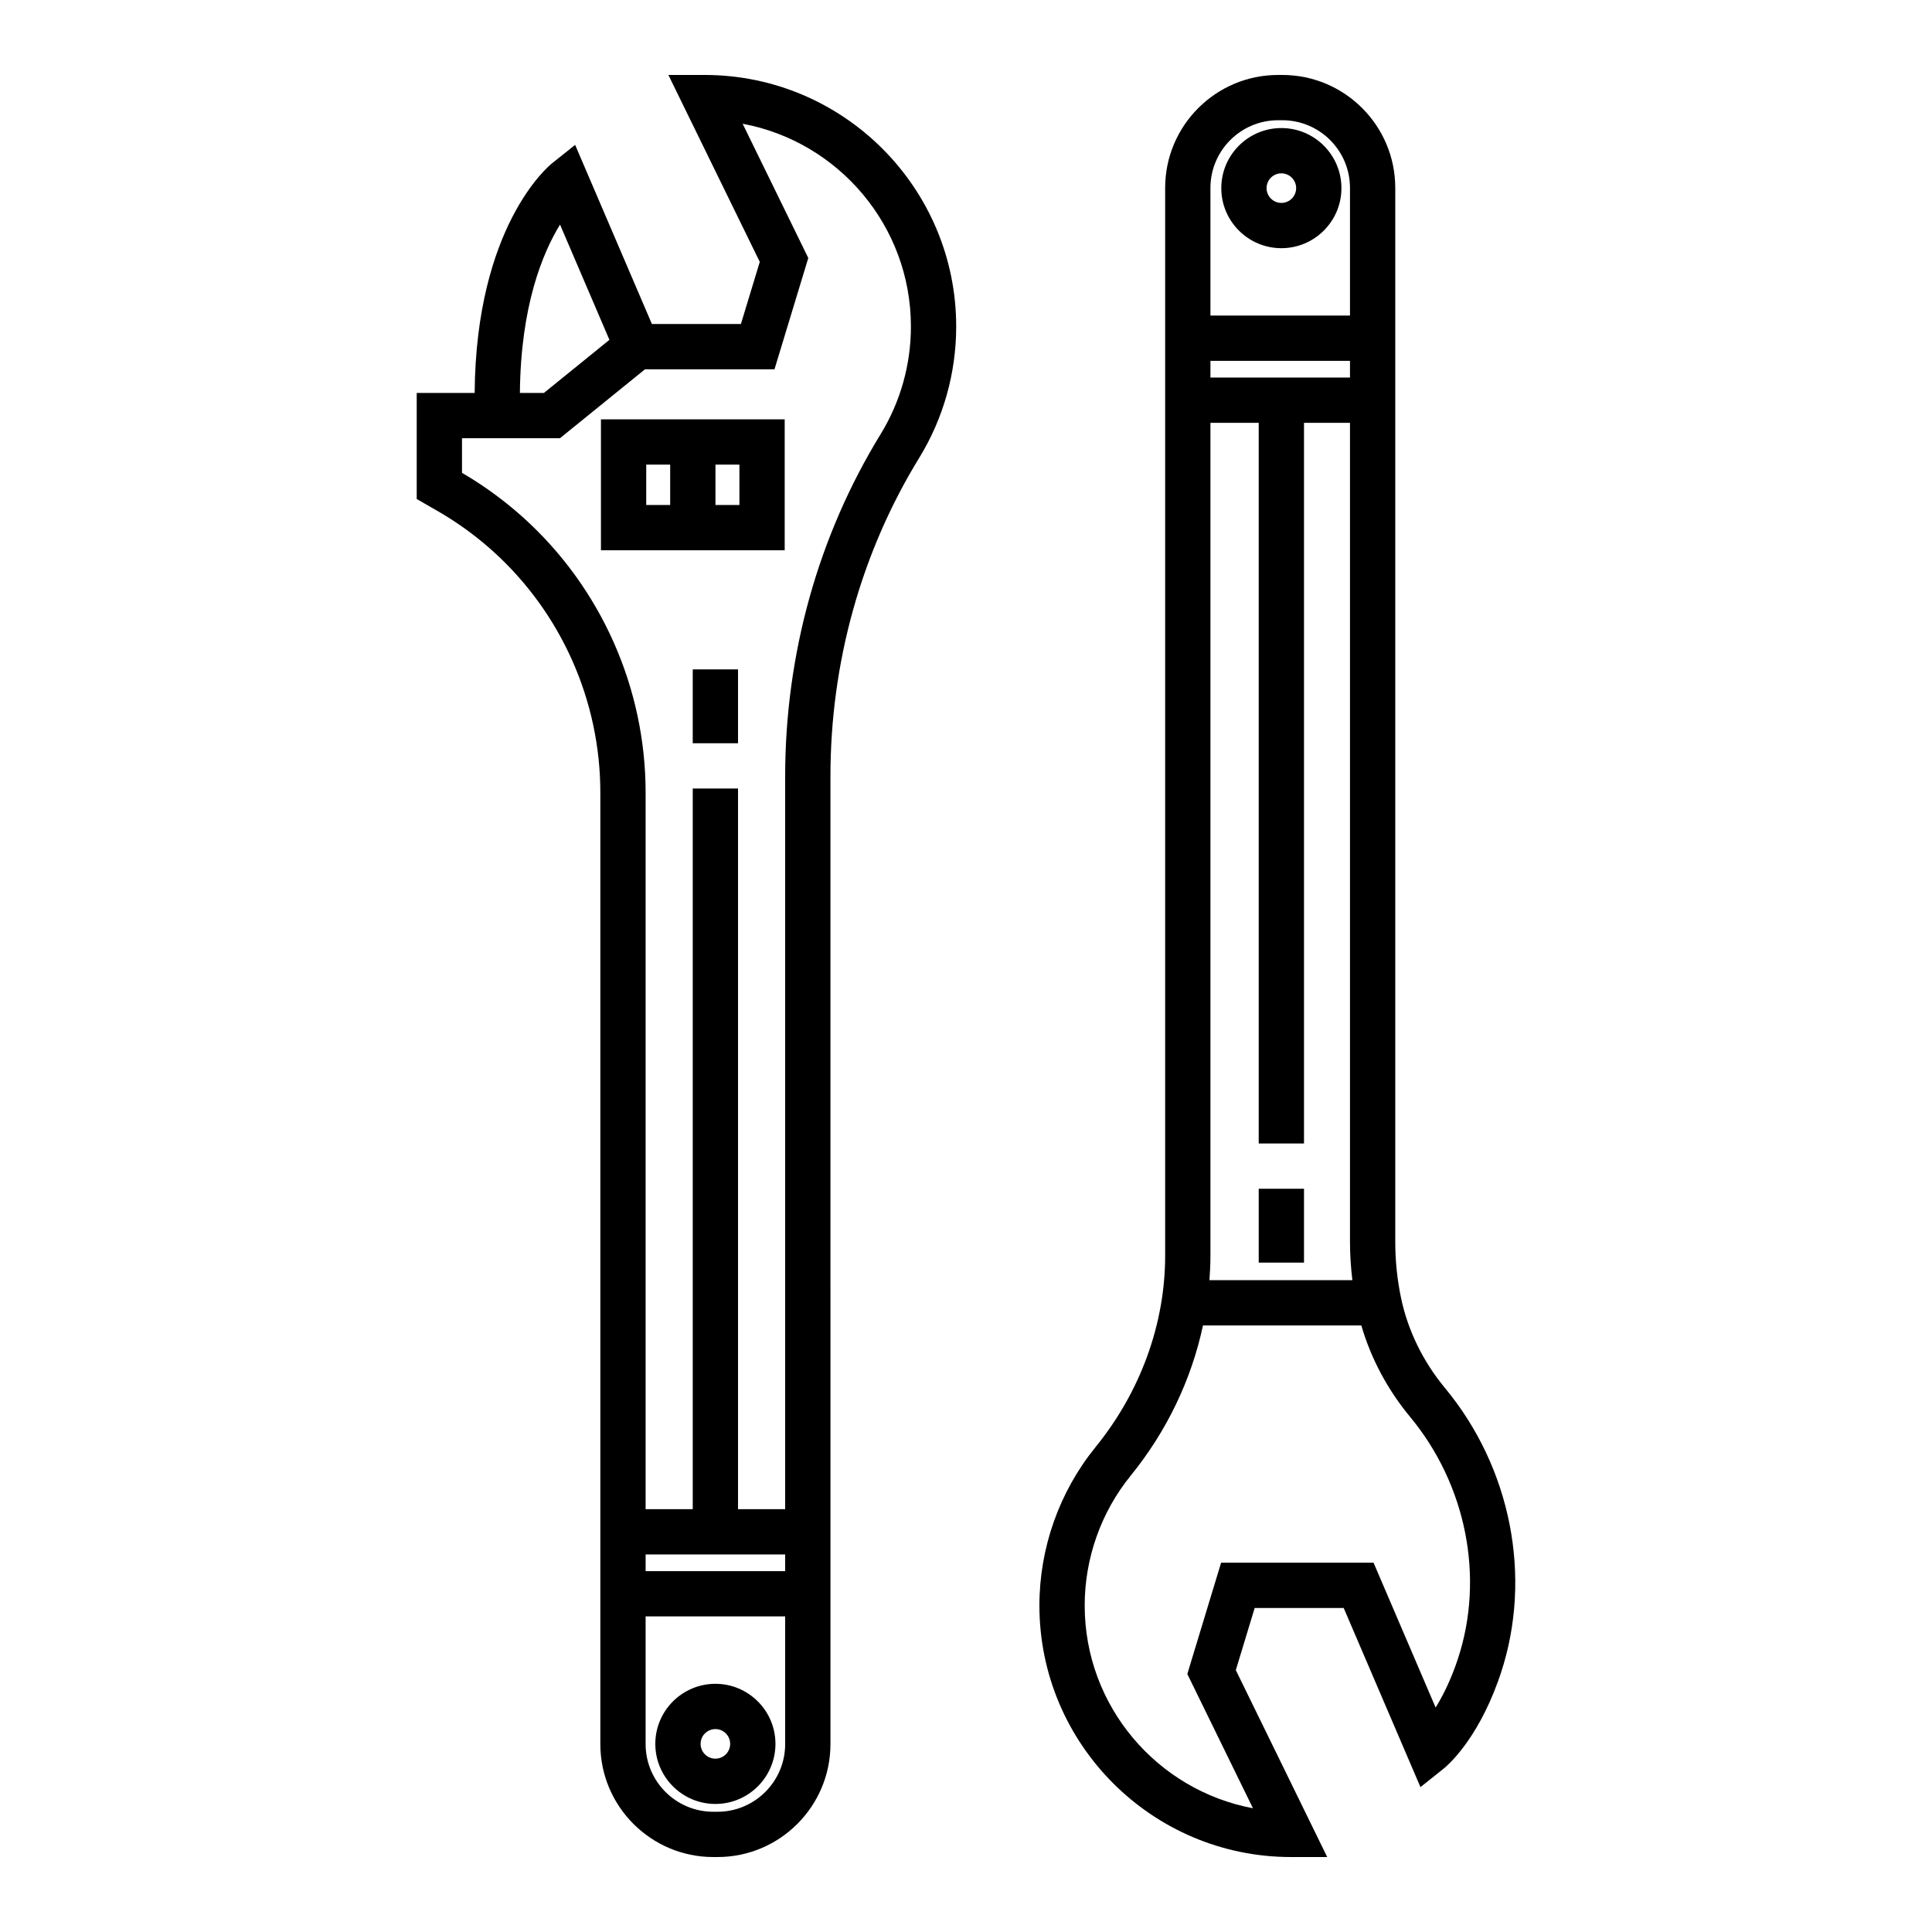
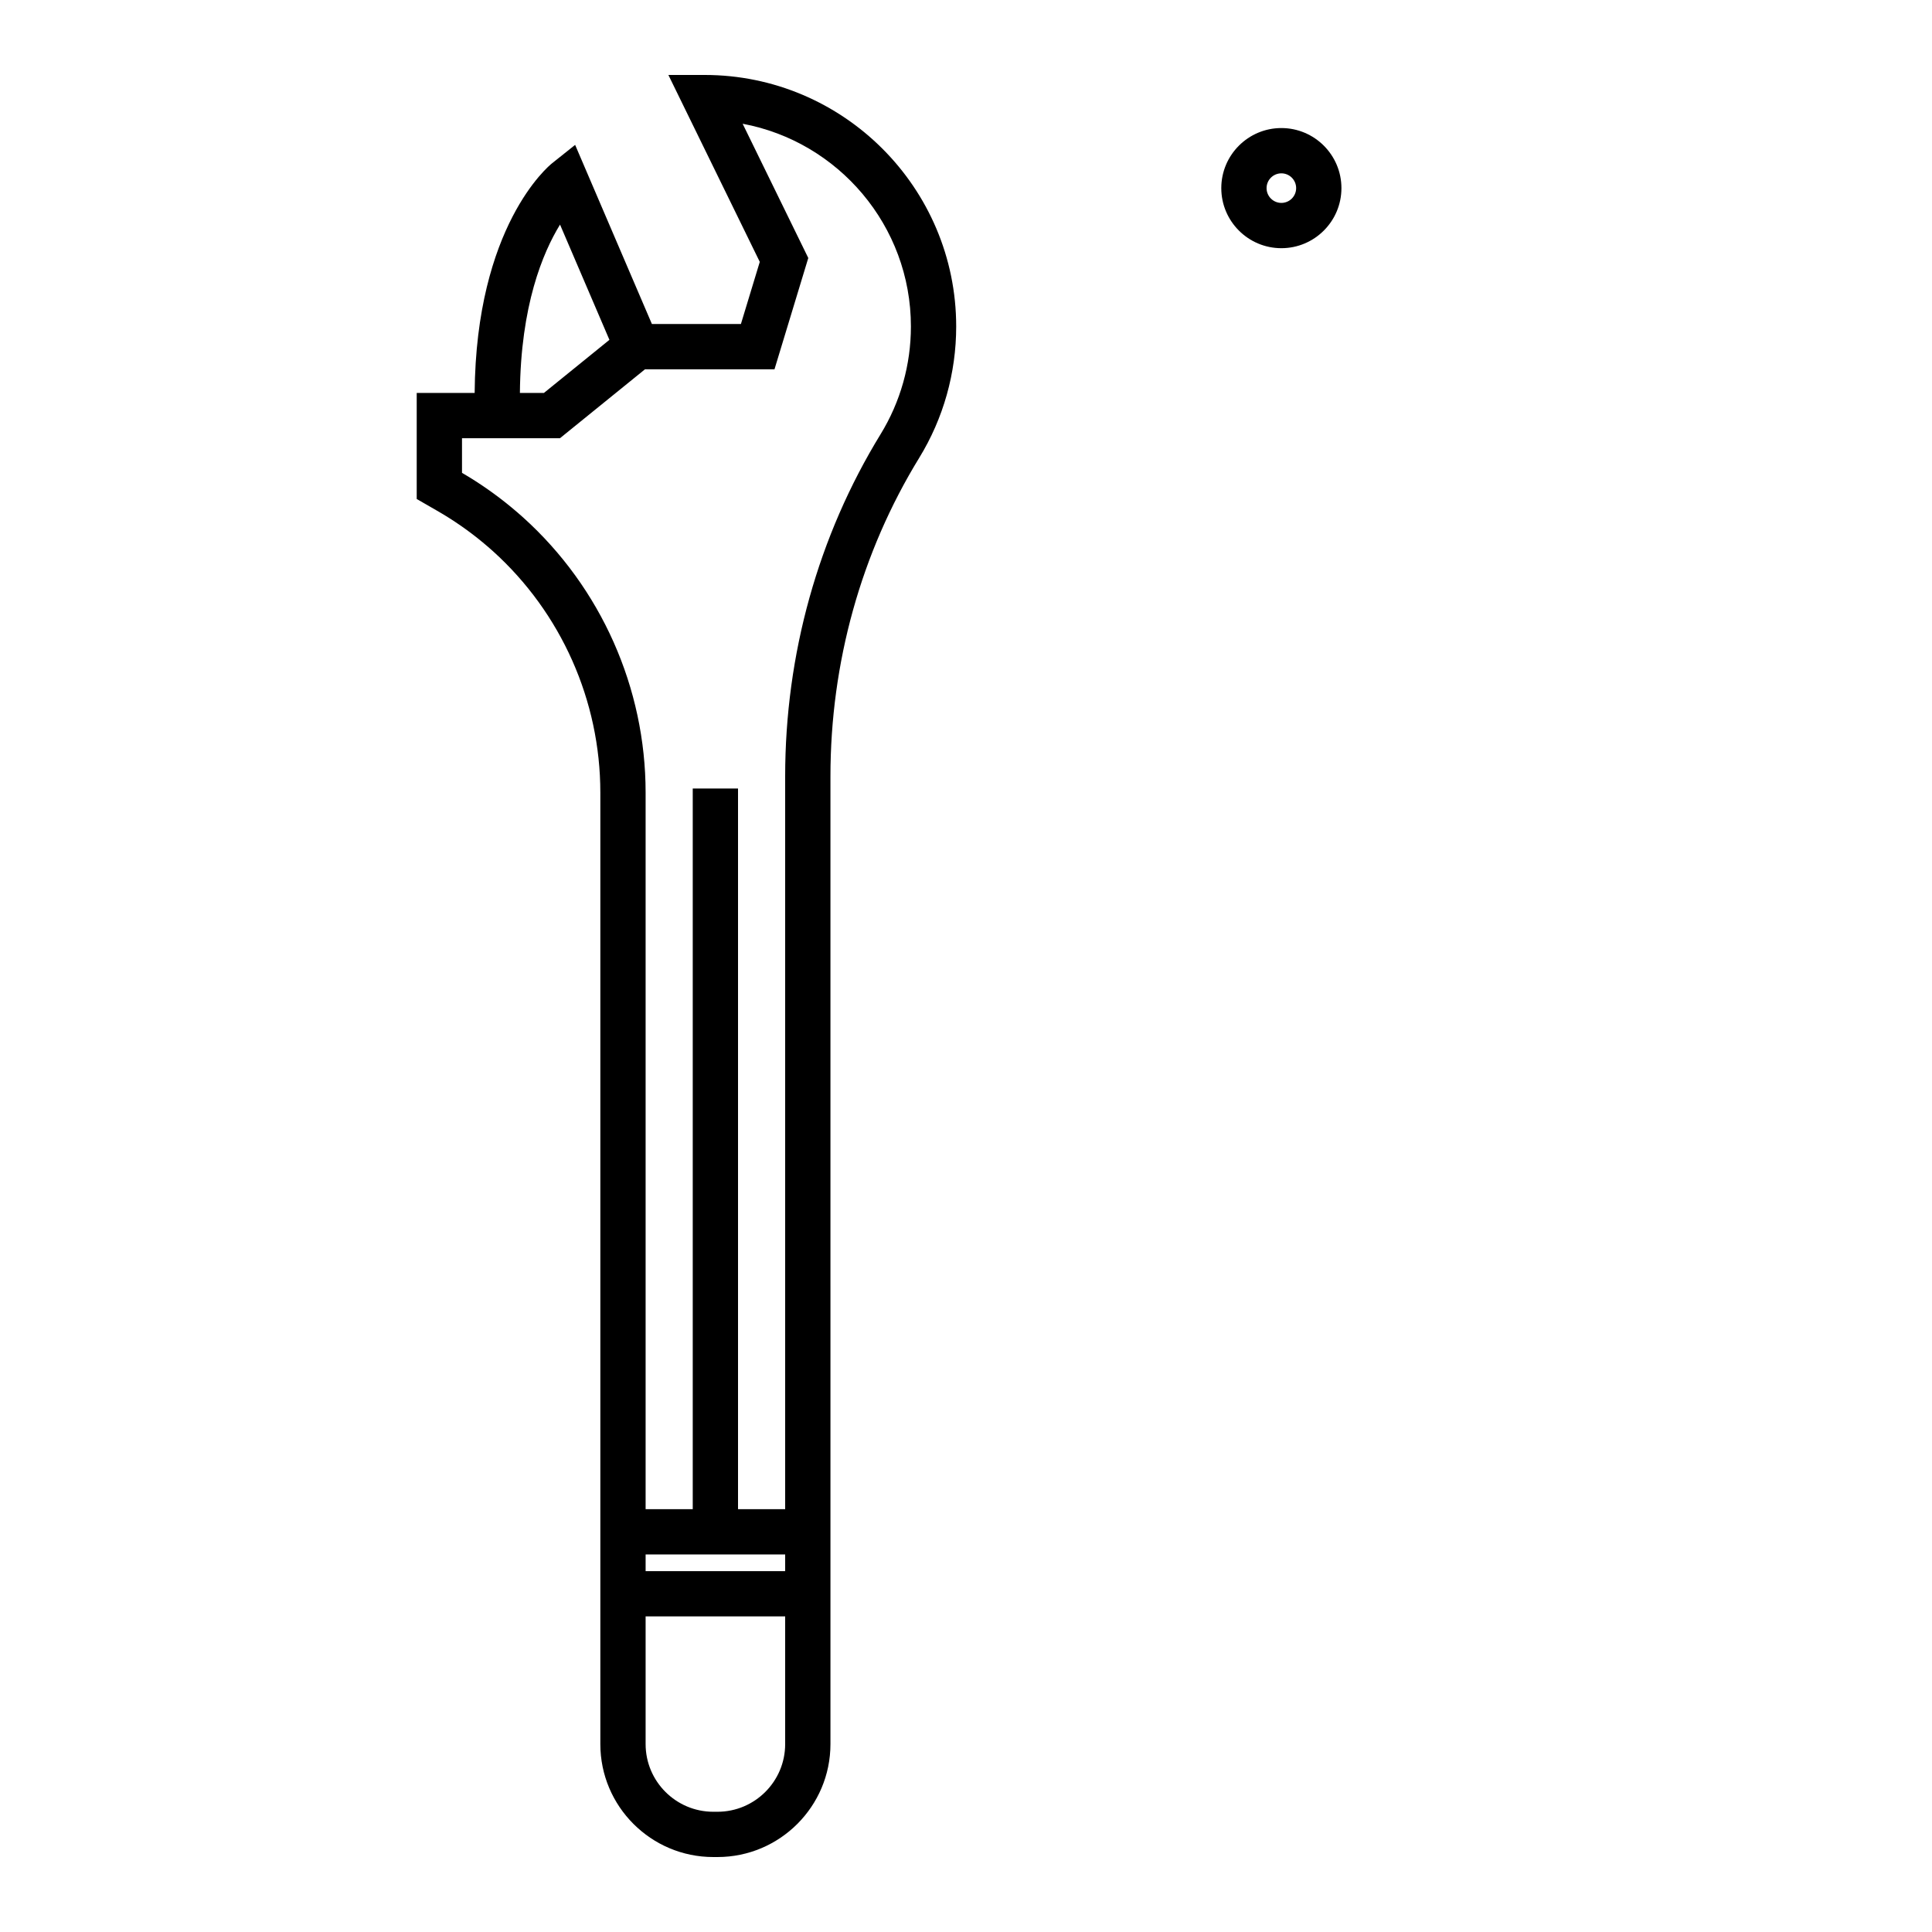
<svg xmlns="http://www.w3.org/2000/svg" fill="#000000" width="800px" height="800px" viewBox="0 0 512 512" enable-background="new 0 0 512 512" id="Wrench" version="1.1" xml:space="preserve">
  <g id="Wrench_1_">
    <g>
      <g>
-         <path d="M339.83,19.865h-1.123c-16.503,0-29.93,13.427-29.93,29.93v282.986c0,18.066-6.542,36.064-18.42,50.678     c-9.611,11.828-14.904,26.749-14.904,42.016c0,36.757,29.902,66.66,66.659,66.66h9.612l-24.221-49.537l5-16.465h23.588     l20.346,47.473l6.154-4.911c0.869-0.692,8.646-7.226,14.402-23.131c0.277-0.765,0.541-1.532,0.795-2.304     c8.338-25.415,2.643-54.321-14.865-75.438c-5.806-7.004-9.824-15.23-11.621-23.791c-1.023-4.877-1.543-9.878-1.543-14.862V49.795     C369.76,33.292,356.334,19.865,339.83,19.865z M320.777,112.05h12.797v190.988h12V112.05h12.186v217.119     c0,3.37,0.229,6.743,0.632,10.095h-37.876c0.16-2.156,0.262-4.318,0.262-6.482V112.05z M357.76,100.05h-36.982v-4.416h36.982     V100.05z M338.707,31.865h1.123c9.887,0,17.93,8.043,17.93,17.93v33.838h-36.982V49.795     C320.777,39.908,328.82,31.865,338.707,31.865z M373.686,375.48c14.898,17.97,19.766,42.508,12.701,64.037     c-0.215,0.655-0.439,1.308-0.676,1.961c-1.686,4.658-3.559,8.297-5.257,11.037l-16.449-38.383h-40.399l-8.955,29.496     l17.395,35.576c-25.348-4.738-44.592-27.029-44.592-53.73c0-12.52,4.338-24.752,12.217-34.447     c9.553-11.752,16.078-25.447,19.129-39.764h41.963C363.309,359.989,367.718,368.283,373.686,375.48z" />
        <path d="M339.574,65.773c8.777,0,15.918-7.141,15.918-15.918c0-8.778-7.141-15.919-15.918-15.919     c-8.778,0-15.92,7.141-15.92,15.919C323.654,58.632,330.796,65.773,339.574,65.773z M339.574,45.936     c2.16,0,3.918,1.757,3.918,3.919c0,2.161-1.758,3.918-3.918,3.918c-2.162,0-3.92-1.758-3.92-3.918     C335.654,47.693,337.412,45.936,339.574,45.936z" />
-         <rect height="19.572" width="12" x="333.574" y="315.033" />
      </g>
      <g>
-         <path d="M189.584,446.227c-8.778,0-15.919,7.141-15.919,15.919s7.141,15.919,15.919,15.919s15.919-7.141,15.919-15.919     S198.362,446.227,189.584,446.227z M189.584,466.064c-2.161,0-3.919-1.758-3.919-3.919s1.758-3.919,3.919-3.919     s3.919,1.758,3.919,3.919S191.746,466.064,189.584,466.064z" />
        <path d="M243.602,121.333c6.411-10.453,9.799-22.489,9.799-34.808c0-36.757-29.903-66.66-66.66-66.66h-9.612l24.22,49.537     l-4.999,16.464h-23.589l-20.346-47.472l-6.155,4.912c-0.857,0.684-20.128,16.623-20.473,60.829h-15.353v28.105l5.321,3.066     c4.317,2.471,8.42,5.314,12.207,8.46c0.915,0.756,1.823,1.54,2.694,2.323c18.073,16.302,28.438,39.611,28.438,63.95v252.164     c0,16.504,13.428,29.932,29.932,29.932h1.118c16.505,0,29.932-13.428,29.932-29.932V219.558h0v-13.798     C220.077,175.619,228.211,146.425,243.602,121.333z M148.414,59.519l13.09,30.543l-17.362,14.073h-6.362     C137.979,80.987,143.847,66.952,148.414,59.519z M138.687,137.172c-1-0.899-2.035-1.792-3.065-2.644     c-4.102-3.408-8.538-6.51-13.187-9.222v-9.171h25.958l22.539-18.269h34.316l8.955-29.495l-17.395-35.577     c25.347,4.738,44.593,27.029,44.593,53.731c0,10.104-2.776,19.97-8.029,28.534c-16.548,26.98-25.295,58.344-25.296,90.7v13.8h0     v180.392h-12.492V208.962h-12v190.989h-12.49V210.04C171.095,182.309,159.285,155.752,138.687,137.172z M171.095,411.951h36.982     v4.415h-36.982V411.951z M190.145,480.135h-1.118c-9.888,0-17.932-8.045-17.932-17.932v-33.837h36.982v33.837     C208.077,472.09,200.032,480.135,190.145,480.135z" />
-         <path d="M207.951,111.13h-48.695v34.698h48.695V111.13z M171.256,123.13h6.348v10.698h-6.348V123.13z M195.951,133.828h-6.347     V123.13h6.347V133.828z" />
-         <rect height="19.573" width="12" x="183.584" y="177.395" />
      </g>
    </g>
  </g>
</svg>